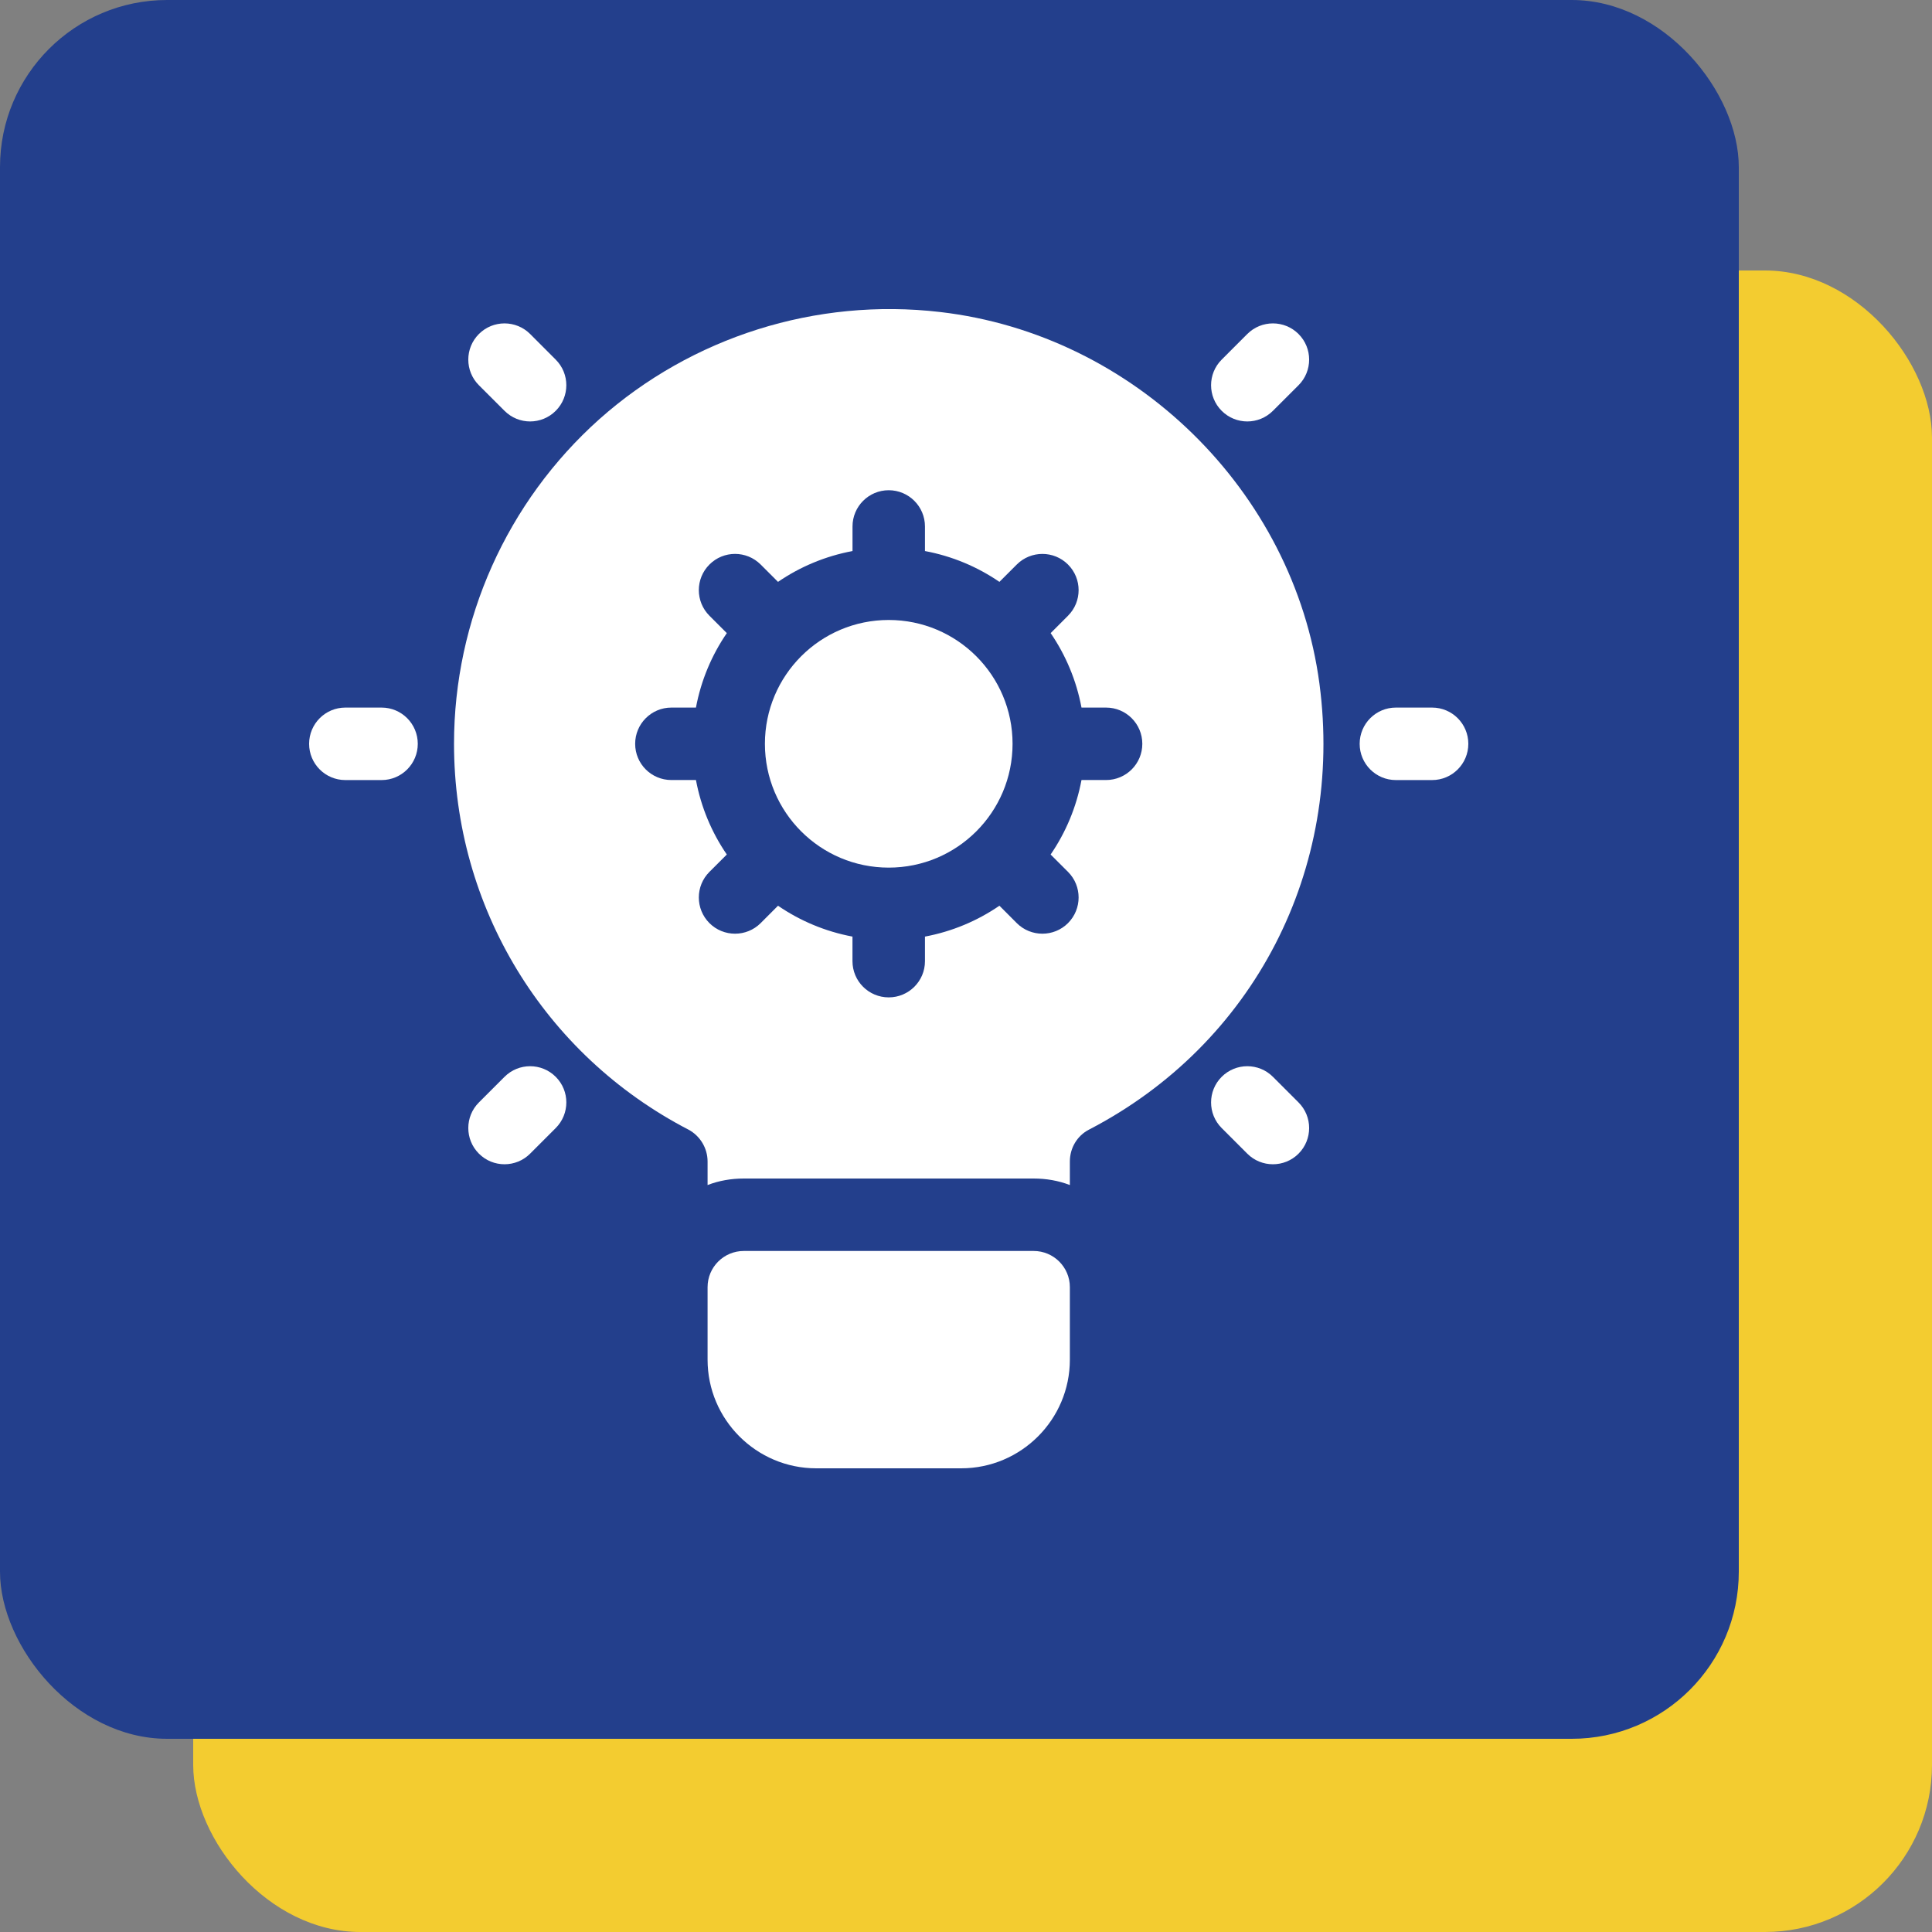
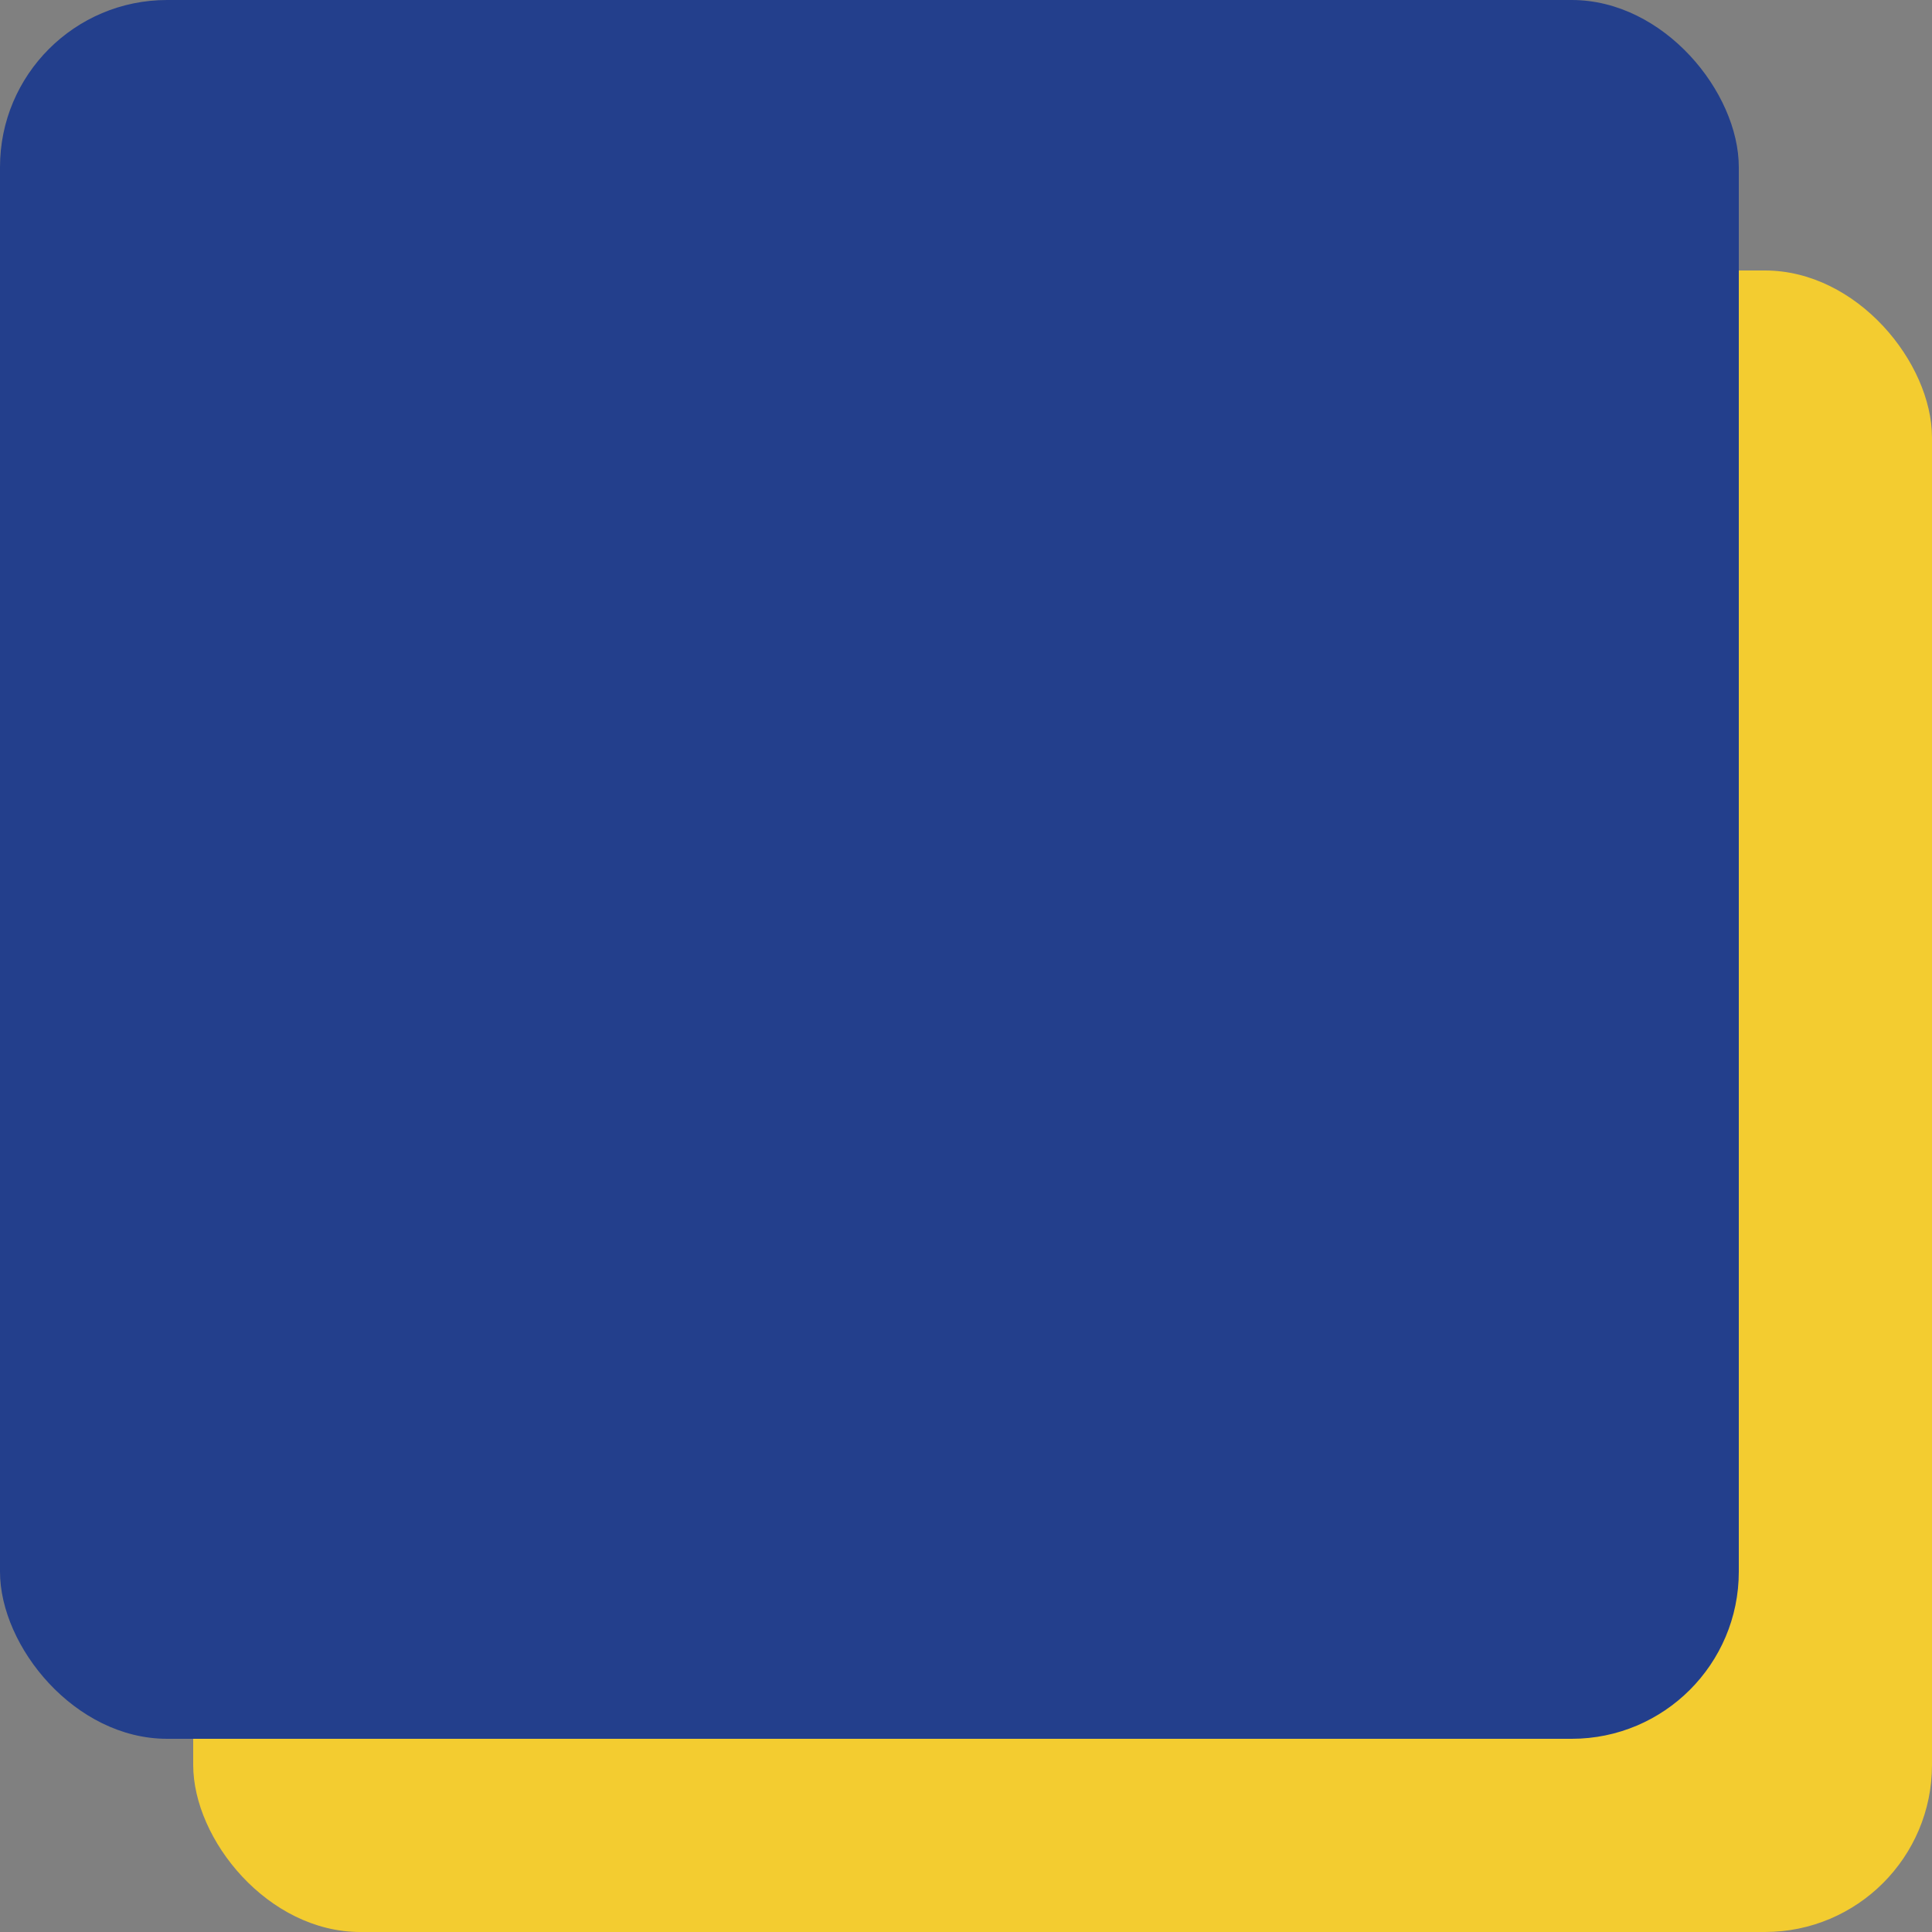
<svg xmlns="http://www.w3.org/2000/svg" width="50" height="50" viewBox="0 0 50 50" fill="none">
  <rect x="0" y="0" width="50" height="50" fill="#808080" stroke="none" />
  <rect x="5" y="7" width="45" height="43" rx="4.325" fill="#F3CC30" />
  <rect width="45" height="45" rx="4.325" fill="#233F8C" />
  <g clip-path="url(#clip0_20219_1115)">
-     <path d="M26.75 32.375H19.25C18.732 32.375 18.312 32.794 18.312 33.312V35.188C18.312 36.738 19.574 38 21.125 38H24.875C26.426 38 27.688 36.738 27.688 35.188V33.312C27.688 32.794 27.268 32.375 26.75 32.375Z" fill="white" />
    <path d="M23 22.454C24.77 22.454 26.205 21.02 26.205 19.25C26.205 17.48 24.77 16.045 23 16.045C21.23 16.045 19.796 17.48 19.796 19.25C19.796 21.02 21.23 22.454 23 22.454Z" fill="white" />
    <path d="M34.147 17.694C33.481 12.697 29.347 8.656 24.331 8.075C21.116 7.7 17.9 8.722 15.509 10.85C13.119 12.987 11.75 16.044 11.75 19.25C11.75 23.468 14.075 27.294 17.816 29.234C18.116 29.393 18.312 29.712 18.312 30.059V30.669C18.603 30.556 18.922 30.5 19.25 30.5H26.75C27.078 30.5 27.397 30.556 27.688 30.669V30.059C27.688 29.712 27.875 29.393 28.184 29.234C32.45 27.022 34.784 22.494 34.147 17.694ZM28.625 20.187H27.989C27.857 20.891 27.581 21.545 27.19 22.115L27.64 22.564C28.006 22.93 28.006 23.523 27.64 23.89C27.457 24.073 27.217 24.164 26.977 24.164C26.737 24.164 26.497 24.073 26.314 23.89L25.865 23.44C25.295 23.831 24.642 24.107 23.938 24.239V24.875C23.938 25.393 23.518 25.812 23 25.812C22.482 25.812 22.062 25.393 22.062 24.875V24.239C21.358 24.107 20.705 23.831 20.135 23.44L19.686 23.89C19.503 24.073 19.263 24.164 19.023 24.164C18.783 24.164 18.543 24.073 18.36 23.89C17.994 23.523 17.994 22.93 18.36 22.564L18.81 22.115C18.419 21.545 18.143 20.891 18.011 20.187H17.375C16.857 20.187 16.438 19.768 16.438 19.25C16.438 18.732 16.857 18.312 17.375 18.312H18.011C18.143 17.608 18.419 16.955 18.81 16.385L18.36 15.935C17.994 15.569 17.994 14.976 18.36 14.61C18.726 14.243 19.32 14.244 19.686 14.61L20.135 15.059C20.705 14.668 21.359 14.393 22.063 14.261V13.625C22.063 13.107 22.482 12.687 23 12.687C23.518 12.687 23.938 13.107 23.938 13.625V14.261C24.642 14.393 25.295 14.668 25.865 15.059L26.314 14.61C26.68 14.244 27.274 14.244 27.64 14.61C28.006 14.976 28.006 15.569 27.64 15.935L27.191 16.385C27.581 16.955 27.857 17.608 27.989 18.312H28.625C29.143 18.312 29.563 18.732 29.563 19.25C29.563 19.768 29.143 20.187 28.625 20.187Z" fill="white" />
    <path d="M9.875 20.188H8.938C8.419 20.188 8 19.768 8 19.25C8 18.732 8.419 18.312 8.938 18.312H9.875C10.393 18.312 10.812 18.732 10.812 19.25C10.812 19.768 10.393 20.188 9.875 20.188Z" fill="white" />
    <path d="M13.719 10.907C13.479 10.907 13.24 10.815 13.057 10.632L12.394 9.97C12.028 9.603 12.028 9.01 12.394 8.644C12.76 8.278 13.353 8.278 13.72 8.644L14.382 9.307C14.748 9.673 14.748 10.266 14.382 10.632C14.199 10.815 13.959 10.907 13.719 10.907Z" fill="white" />
-     <path d="M13.057 30.131C12.817 30.131 12.577 30.04 12.394 29.856C12.028 29.49 12.028 28.897 12.394 28.531L13.057 27.868C13.423 27.502 14.016 27.502 14.382 27.868C14.749 28.234 14.748 28.827 14.382 29.194L13.72 29.856C13.536 30.04 13.296 30.131 13.057 30.131Z" fill="white" />
-     <path d="M37.062 20.188H36.125C35.607 20.188 35.188 19.768 35.188 19.25C35.188 18.732 35.607 18.312 36.125 18.312H37.062C37.581 18.312 38 18.732 38 19.25C38 19.768 37.581 20.188 37.062 20.188Z" fill="white" />
-     <path d="M32.28 10.907C32.04 10.907 31.8 10.815 31.617 10.632C31.251 10.266 31.251 9.673 31.617 9.307L32.28 8.644C32.646 8.278 33.24 8.278 33.606 8.644C33.972 9.01 33.972 9.603 33.606 9.97L32.943 10.632C32.76 10.815 32.52 10.907 32.28 10.907Z" fill="white" />
+     <path d="M37.062 20.188H36.125C35.188 18.732 35.607 18.312 36.125 18.312H37.062C37.581 18.312 38 18.732 38 19.25C38 19.768 37.581 20.188 37.062 20.188Z" fill="white" />
    <path d="M32.943 30.131C32.703 30.131 32.463 30.04 32.28 29.857L31.617 29.194C31.251 28.828 31.251 28.234 31.617 27.868C31.984 27.502 32.577 27.502 32.943 27.868L33.606 28.531C33.972 28.897 33.972 29.49 33.606 29.857C33.423 30.04 33.183 30.131 32.943 30.131Z" fill="white" />
  </g>
  <defs>
    <clipPath id="clip0_20219_1115">
-       <rect width="30" height="30" fill="white" transform="translate(8 8)" />
-     </clipPath>
+       </clipPath>
  </defs>
</svg>